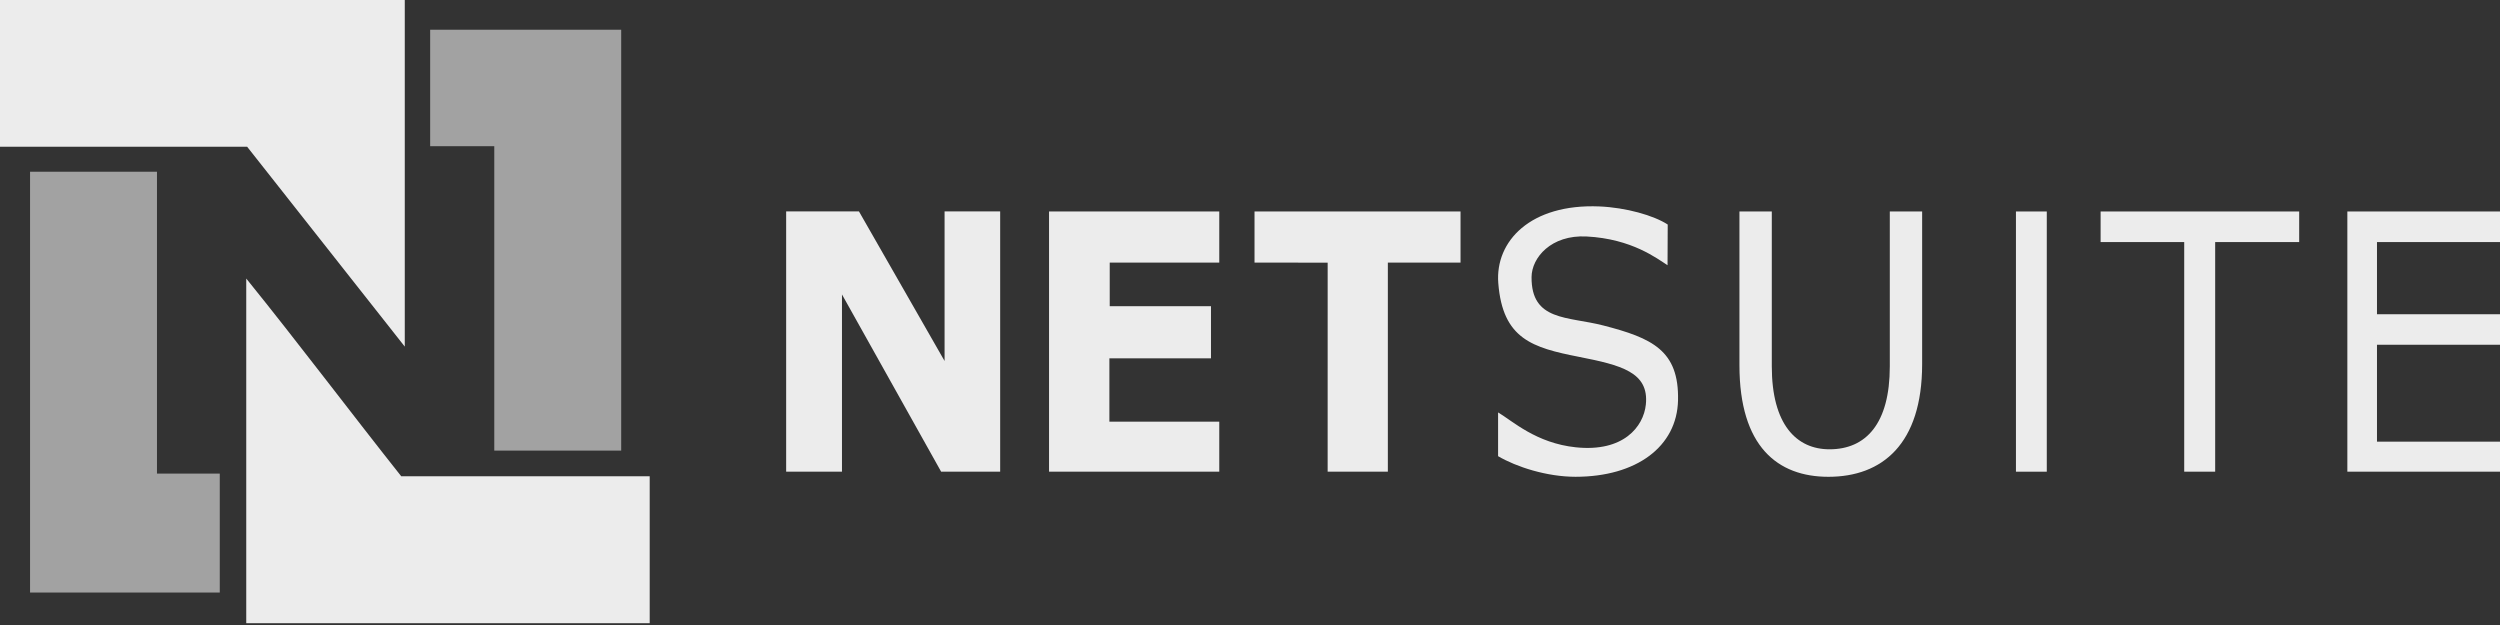
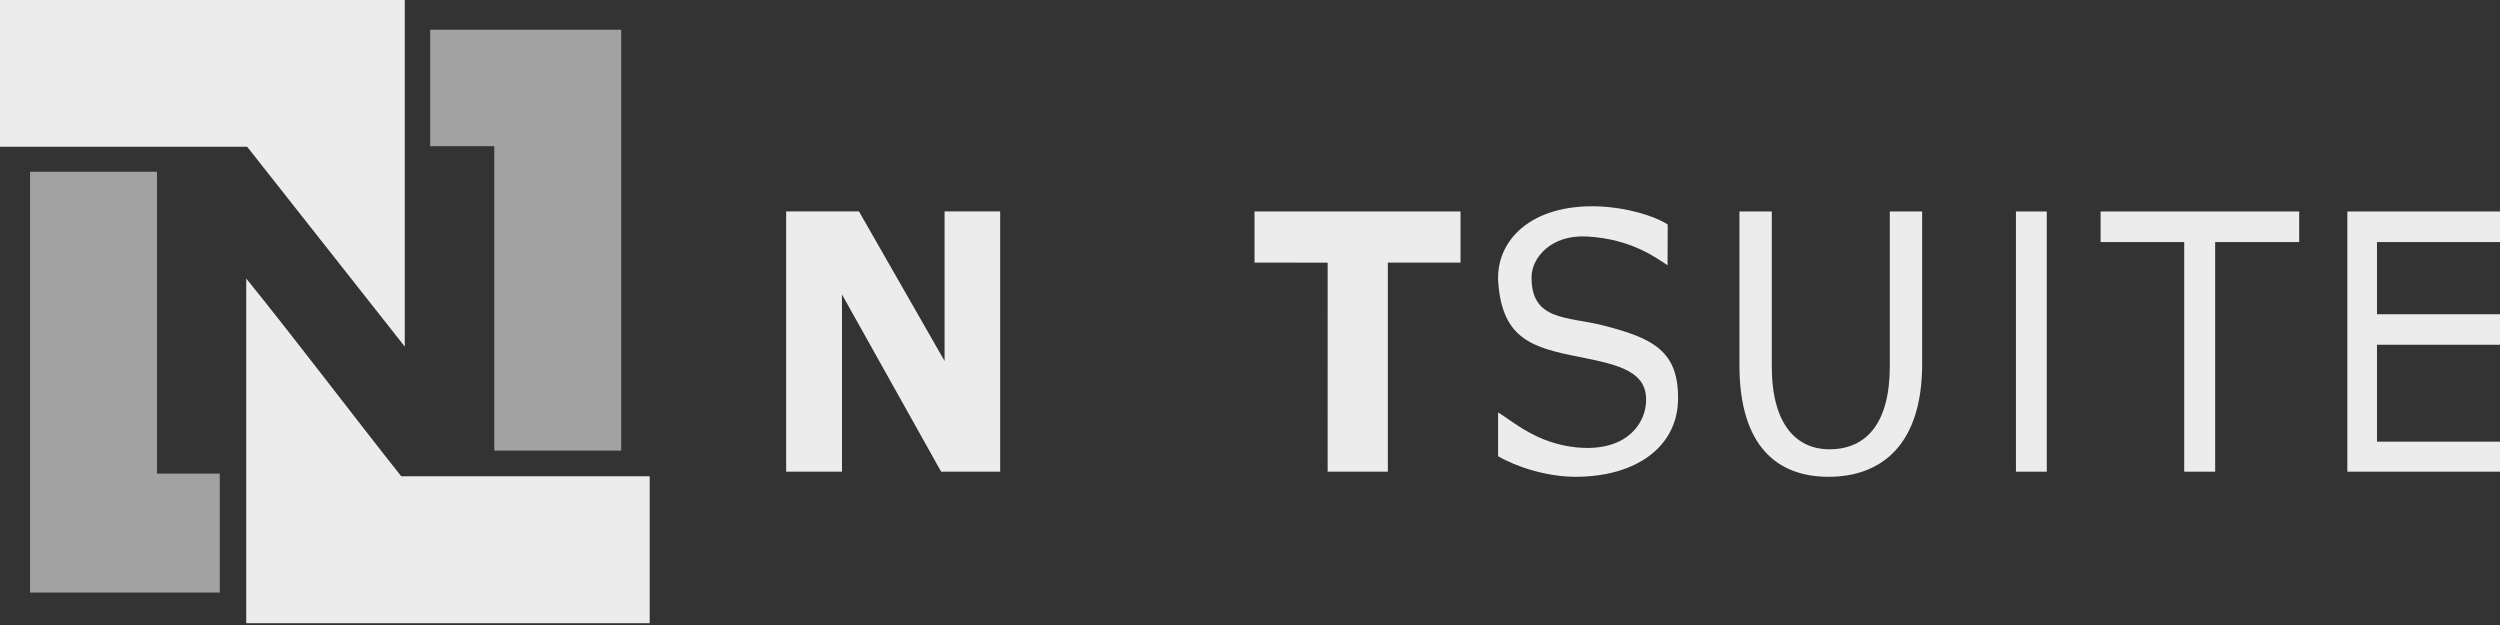
<svg xmlns="http://www.w3.org/2000/svg" width="188" height="47" viewBox="0 0 188 47" fill="none">
  <rect x="0" y="0" width="188" height="47" fill="#333333" stroke="none" />
  <path d="M63.316 35.47H59.119V15.899H64.594L71.032 27.146V15.899H75.213V35.47H70.773L63.316 22.142V35.47Z" fill="#ECECEC" />
-   <path d="M91.689 15.903H78.888V35.47H91.689V31.709H83.426V26.948L91.066 26.947V23.027H83.451V19.747H91.689V15.903Z" fill="#ECECEC" />
  <path d="M94.34 15.903H109.832V19.747H104.366V35.471H99.839L99.84 19.752C99.84 19.752 95.043 19.747 94.34 19.747C94.34 19.575 94.34 15.903 94.34 15.903Z" fill="#ECECEC" />
-   <path d="M99.84 19.752C99.84 19.752 94.557 19.747 94.34 19.747L99.84 19.752Z" fill="#ECECEC" />
  <path d="M112.656 31.014C113.75 31.662 115.514 33.325 118.505 33.638C122.087 34.013 123.593 32.082 123.767 30.429C124.026 27.982 121.893 27.457 118.735 26.834C115.242 26.146 112.998 25.493 112.671 21.291C112.426 18.139 115.092 15.308 120.275 15.524C122.26 15.607 124.358 16.196 125.412 16.885L125.399 19.945C124.628 19.458 122.73 17.958 119.307 17.783C116.642 17.647 115.185 19.375 115.173 20.834C115.146 24.16 117.891 23.786 120.558 24.473C124.257 25.425 126.269 26.359 126.188 30.102C126.112 33.587 123.058 35.854 118.478 35.854C116.329 35.854 114.034 35.115 112.656 34.304V31.014H112.656Z" fill="#ECECEC" />
  <path d="M133.239 15.903V27.554C133.239 31.923 135.091 33.787 137.579 33.787C140.316 33.787 142.113 31.864 142.113 27.554V15.903H144.545V27.379C144.545 33.408 141.532 35.855 137.496 35.855C133.681 35.855 130.806 33.583 130.806 27.466V15.903H133.239V15.903Z" fill="#ECECEC" />
  <path d="M153.918 15.903H151.599V35.471H153.918V15.903Z" fill="#ECECEC" />
  <path d="M157.966 15.903H172.899V18.203H166.581V35.47H164.253V18.203H157.966V15.903Z" fill="#ECECEC" />
  <path d="M188 15.903H176.521V35.47H188V33.213H178.749V25.925H188V23.631H178.749V18.203H188V15.903Z" fill="#ECECEC" />
  <path fill-rule="evenodd" clip-rule="evenodd" d="M0 0C10.113 0 20.326 0 30.439 0C30.439 8.606 30.439 17.458 30.439 26.064C18.585 11.034 30.439 26.064 18.585 11.034C12.39 11.034 6.195 11.034 0 11.034C0 7.452 0 0.18 0 0Z" fill="#ECECEC" />
  <path fill-rule="evenodd" clip-rule="evenodd" d="M18.518 20.946C22.47 25.835 26.262 30.883 30.171 35.814C36.4 35.814 42.629 35.814 48.857 35.814C48.857 39.498 48.857 43.181 48.857 46.865C38.744 46.865 28.631 46.865 18.518 46.865C18.518 38.225 18.518 29.586 18.518 20.946Z" fill="#ECECEC" />
  <path opacity="0.6" fill-rule="evenodd" clip-rule="evenodd" d="M32.348 10.993C32.348 8.046 32.348 5.186 32.348 2.238C37.136 2.238 41.925 2.238 46.714 2.238C46.714 12.787 46.714 23.335 46.714 33.883C43.532 33.883 40.351 33.883 37.17 33.883C37.17 26.282 37.17 18.594 37.17 10.992C35.597 10.993 32.381 10.993 32.348 10.993Z" fill="#ECECEC" />
  <path opacity="0.6" fill-rule="evenodd" clip-rule="evenodd" d="M11.804 12.912C11.804 20.447 11.804 28.083 11.804 35.617C13.313 35.617 14.964 35.617 16.526 35.616C16.526 38.597 16.526 41.577 16.526 44.557C11.771 44.557 7.016 44.557 2.26 44.557C2.26 34.009 2.26 23.461 2.26 12.913C5.442 12.912 8.623 12.912 11.804 12.912Z" fill="#ECECEC" />
</svg>